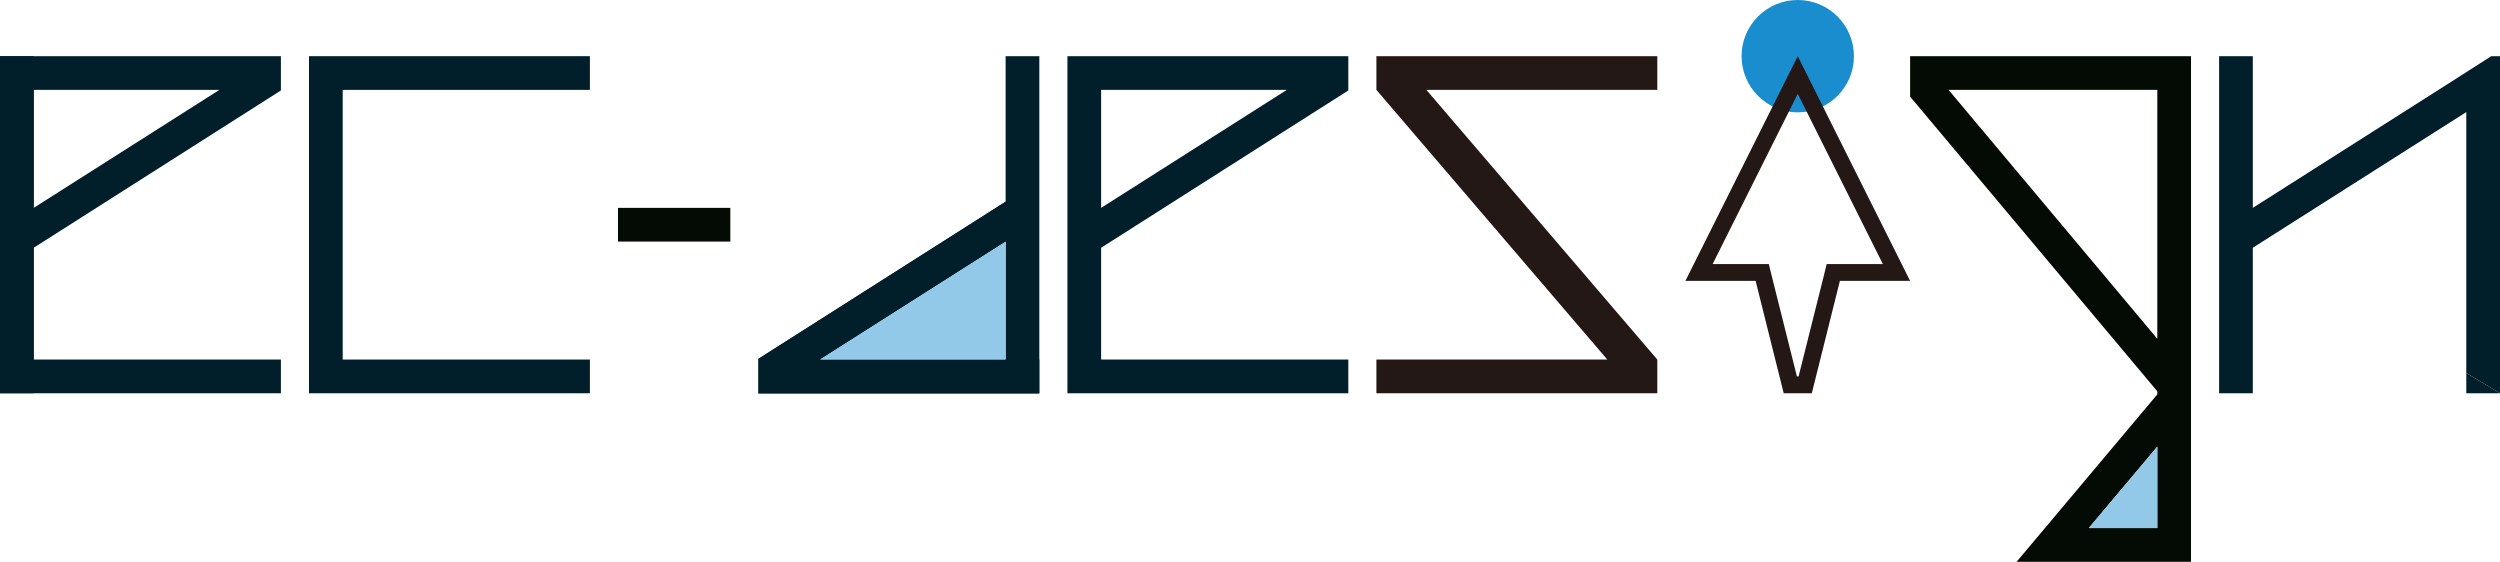
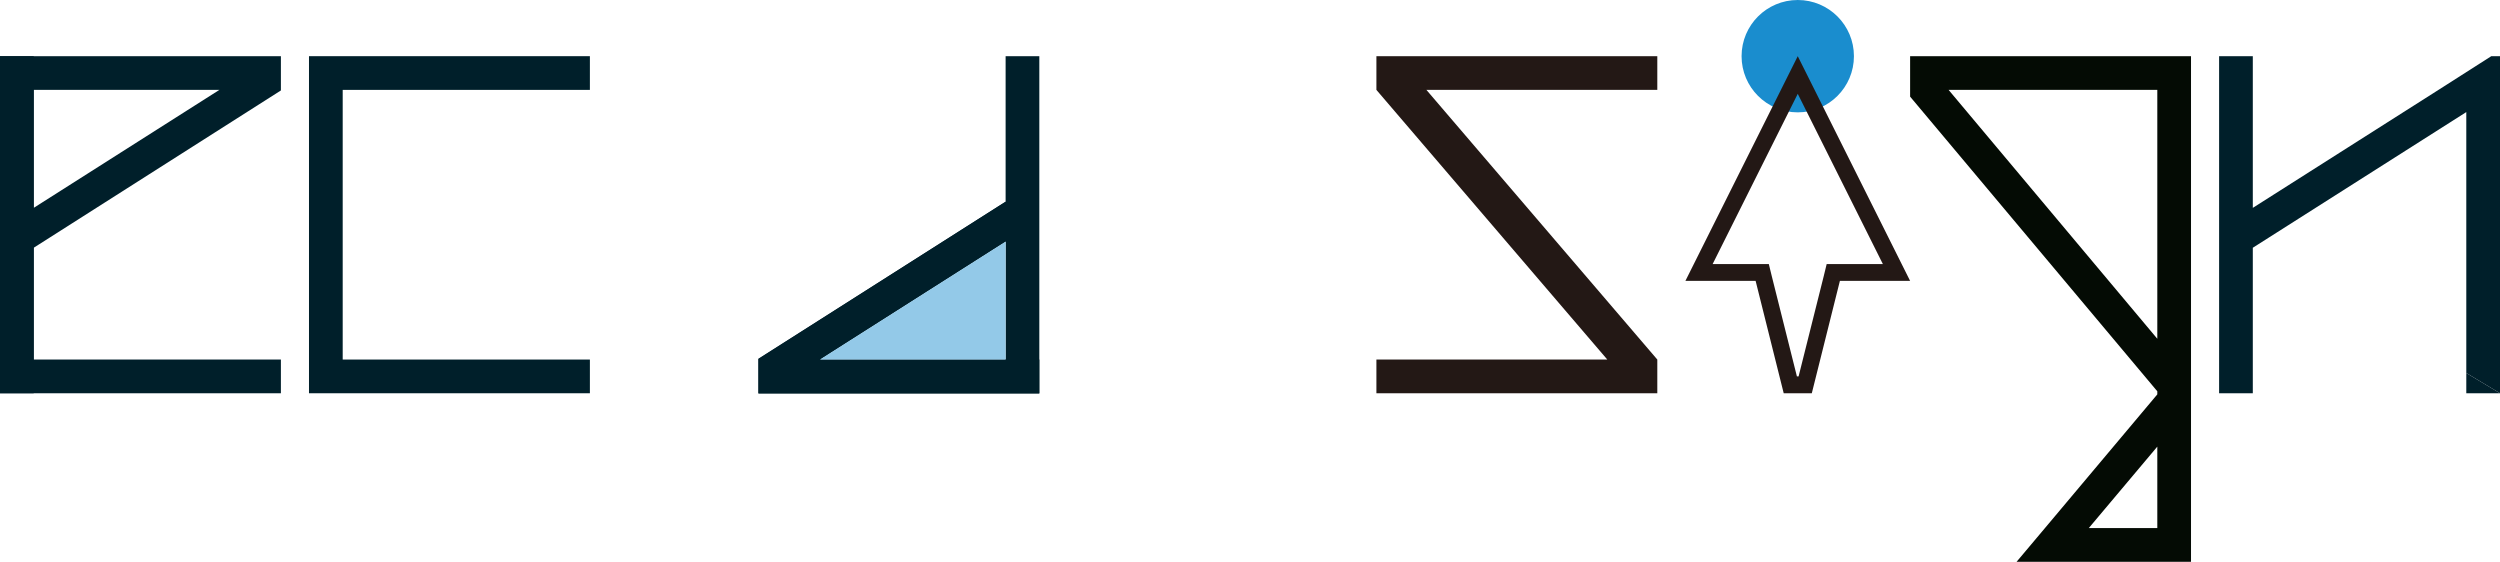
<svg xmlns="http://www.w3.org/2000/svg" version="1.1" id="レイヤー_1" x="0px" y="0px" viewBox="0 0 890 200" style="enable-background:new 0 0 890 200;" xml:space="preserve">
  <style type="text/css">
	.st0{fill:#040B04;}
	.st1{fill:#001F2A;}
	.st2{fill:#93C9E8;}
	.st3{fill:none;}
	.st4{fill:#231815;}
	.st5{fill:#1A8DCE;}
</style>
  <g>
-     <rect x="220" y="74" class="st0" width="40" height="12" />
    <polygon class="st1" points="210,32 210,20 122,20 110,20 110,32 110,128 110,140 122,140 210,140 210,128 122,128 122,32  " />
    <rect y="20" class="st1" width="12" height="120" />
    <polygon class="st1" points="273.1,140 370,140 370,128 291.9,128 358,86 358,71.8 270,127.7 270,128 270,140  " />
    <path class="st1" d="M358,20v51.8l-88,56v0.3v12h3.1H358h12v-12V20H358z M291.9,128L358,86v42H291.9z" />
    <path class="st2" d="M291.9,128L358,86v42H291.9z" />
    <path class="st1" d="M96.9,20H12H0v12v96v12h12h88v-12H12V88.2l88-56V32V20H96.9z M12,74V32h66.1L12,74z" />
-     <path class="st1" d="M476.9,20H392h-12v12v96v12h12h88v-12h-88V88.2l88-56V32V20H476.9z M392,74V32h66.1L392,74z" />
    <polygon class="st3" points="878,120.4 878,39.6 814,80  " />
    <g>
      <polygon class="st1" points="878,140 890,140 878,132.8   " />
      <polygon class="st1" points="886.9,20 868.1,32 802,74 802,20 790,20 790,140 802,140 802,88.2 878,39.9 878,120.4 878,132.8     890,140 890,128 890,32.3 890,32 890,20   " />
    </g>
    <polygon class="st4" points="590,20 502,20 490,20 490,32 572.2,128 490,128 490,140 578,140 590,140 590,128 507.8,32 590,32  " />
    <path class="st0" d="M768,20h-84.4H680v12v2.4l88,104.9v0.3v0.5v0.3L728,188l-10.1,12h10.9h4.8H780v-12v-34.5v-8.9V140v-0.5v-4.7   V126V32V20H768z M768,188h-24.4l24.4-29V188z M693.7,32H768v88.6L693.7,32z" />
-     <path class="st2" d="M768,188h-24.4l24.4-29V188z" />
    <circle class="st5" cx="640" cy="20" r="20" />
    <g>
      <path class="st4" d="M640,33.4L670.3,94H655h-4.7l-1.1,4.5l-8.9,35.5h-0.6l-8.9-35.5l-1.1-4.5H625h-15.3L640,33.4 M640,20l-40,80    h25l10,40h10l10-40h25L640,20L640,20z" />
    </g>
  </g>
</svg>